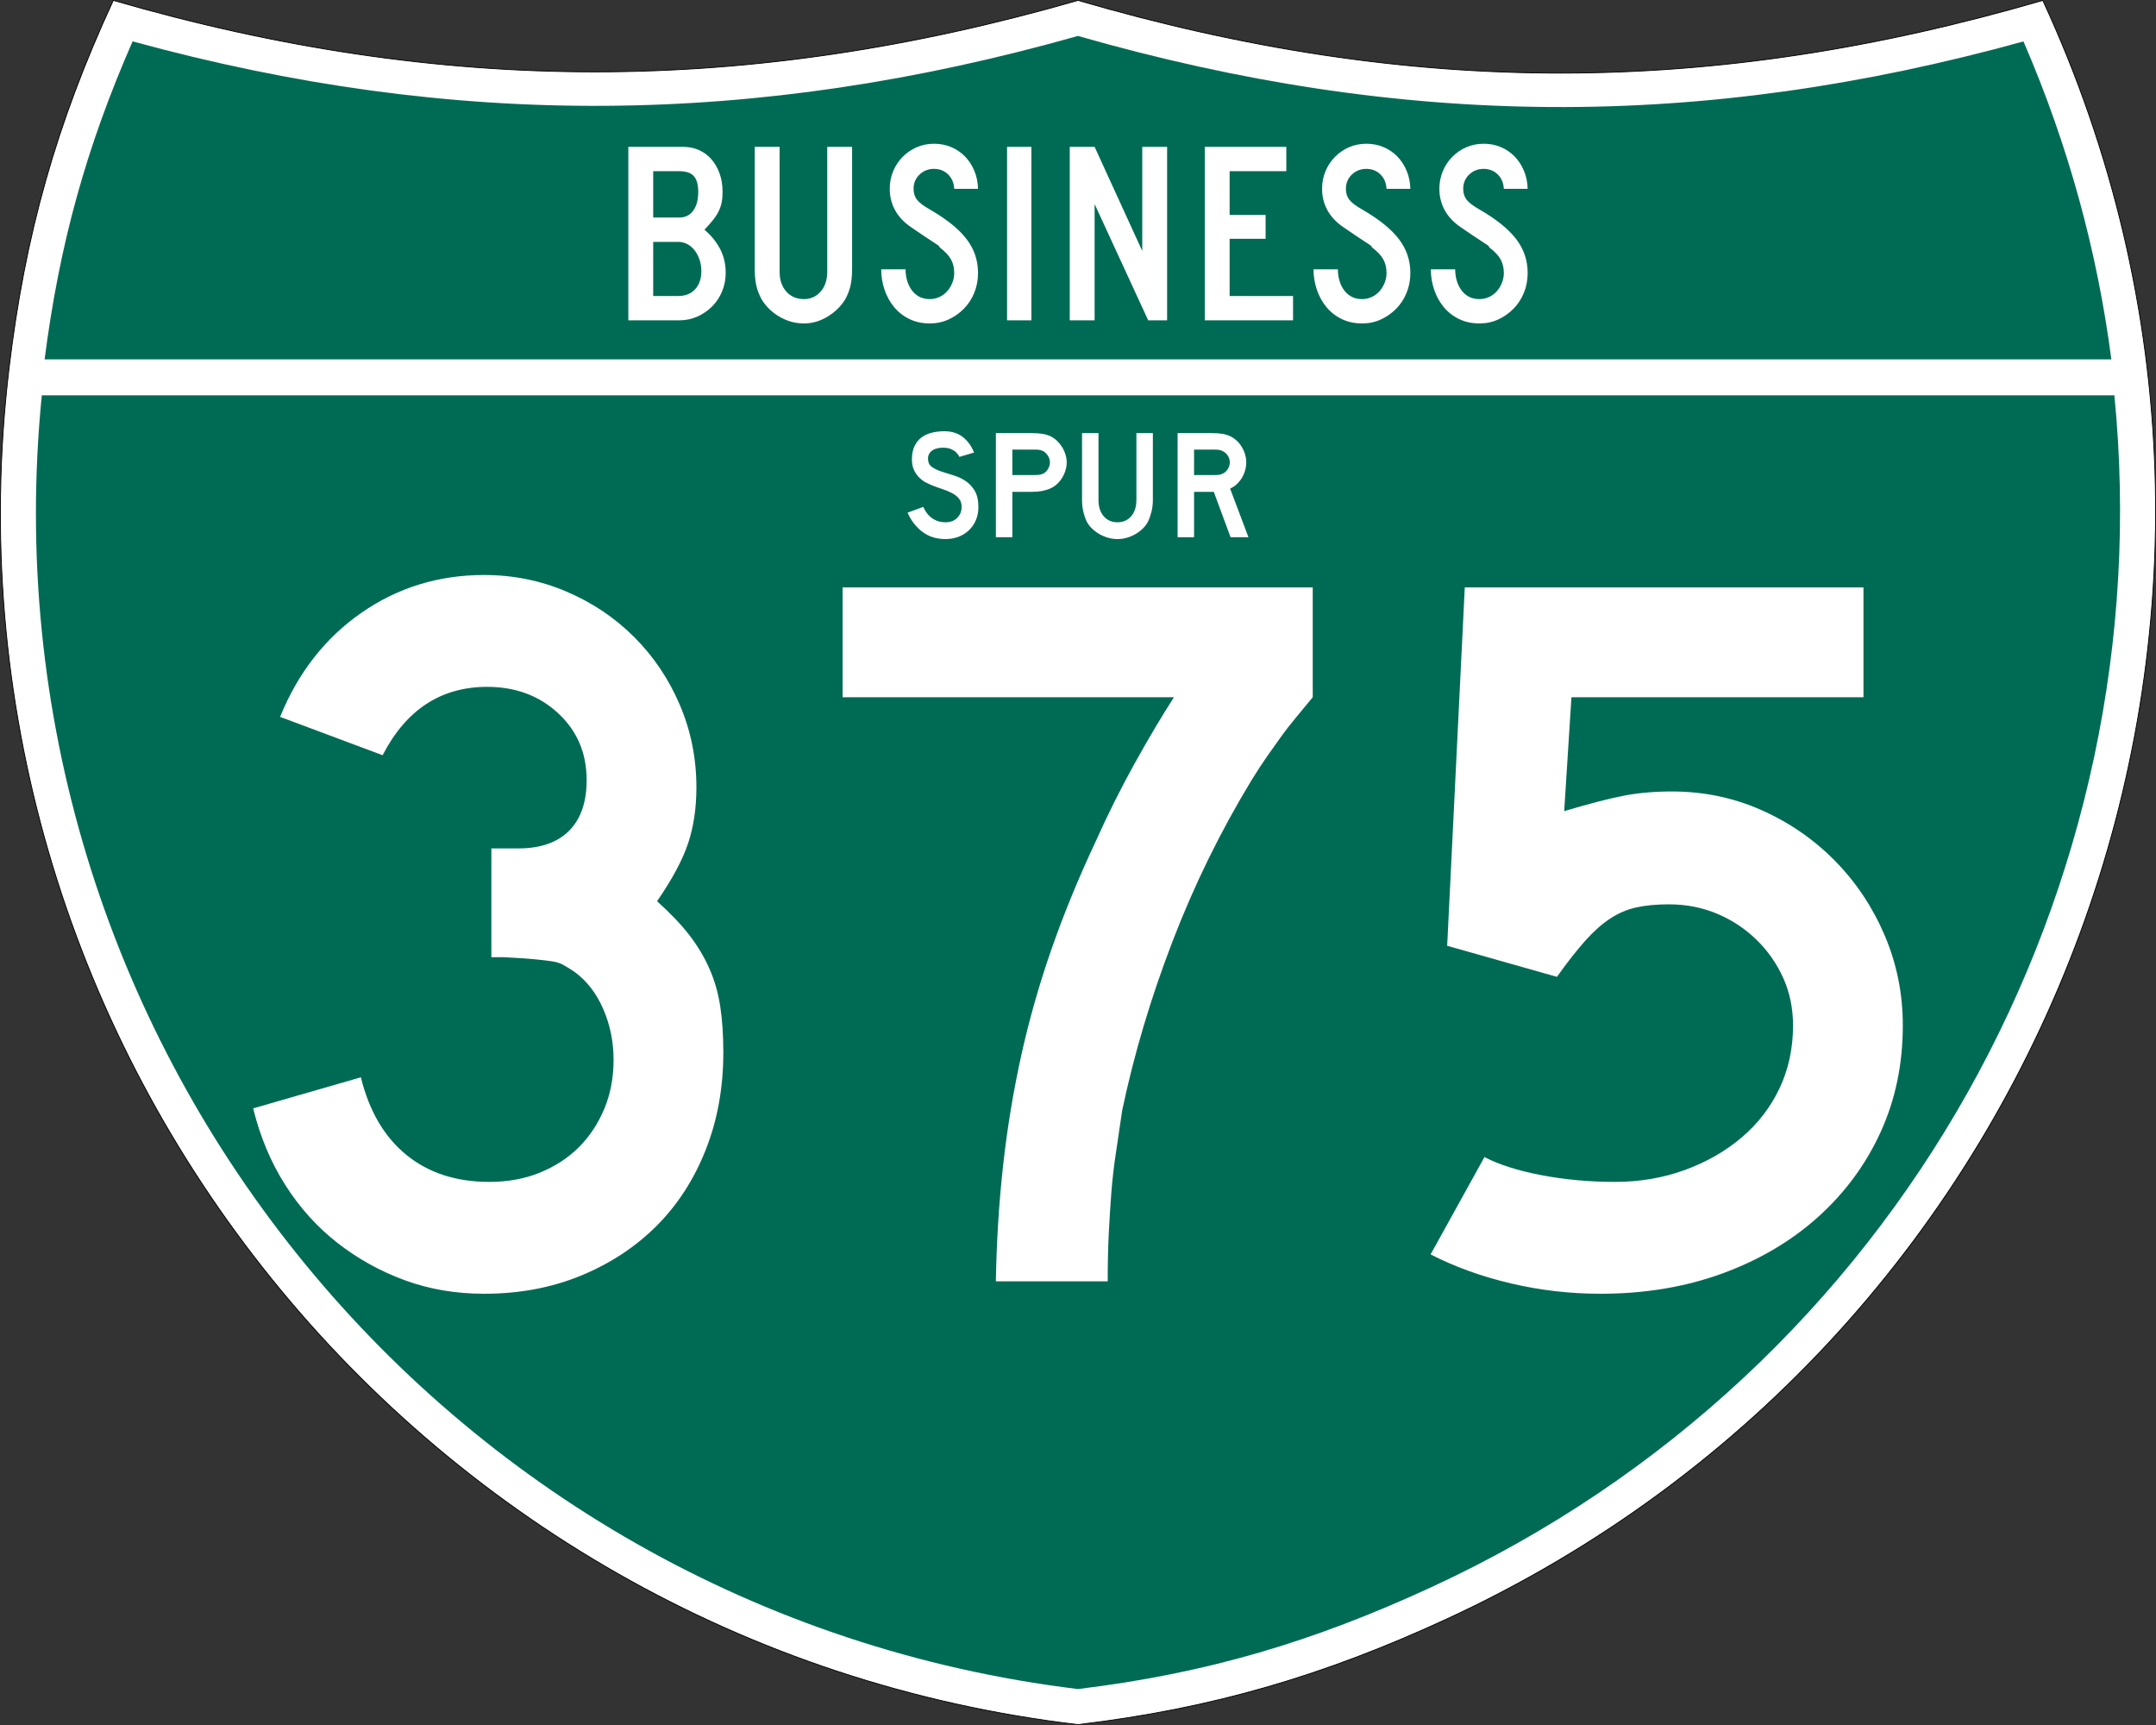
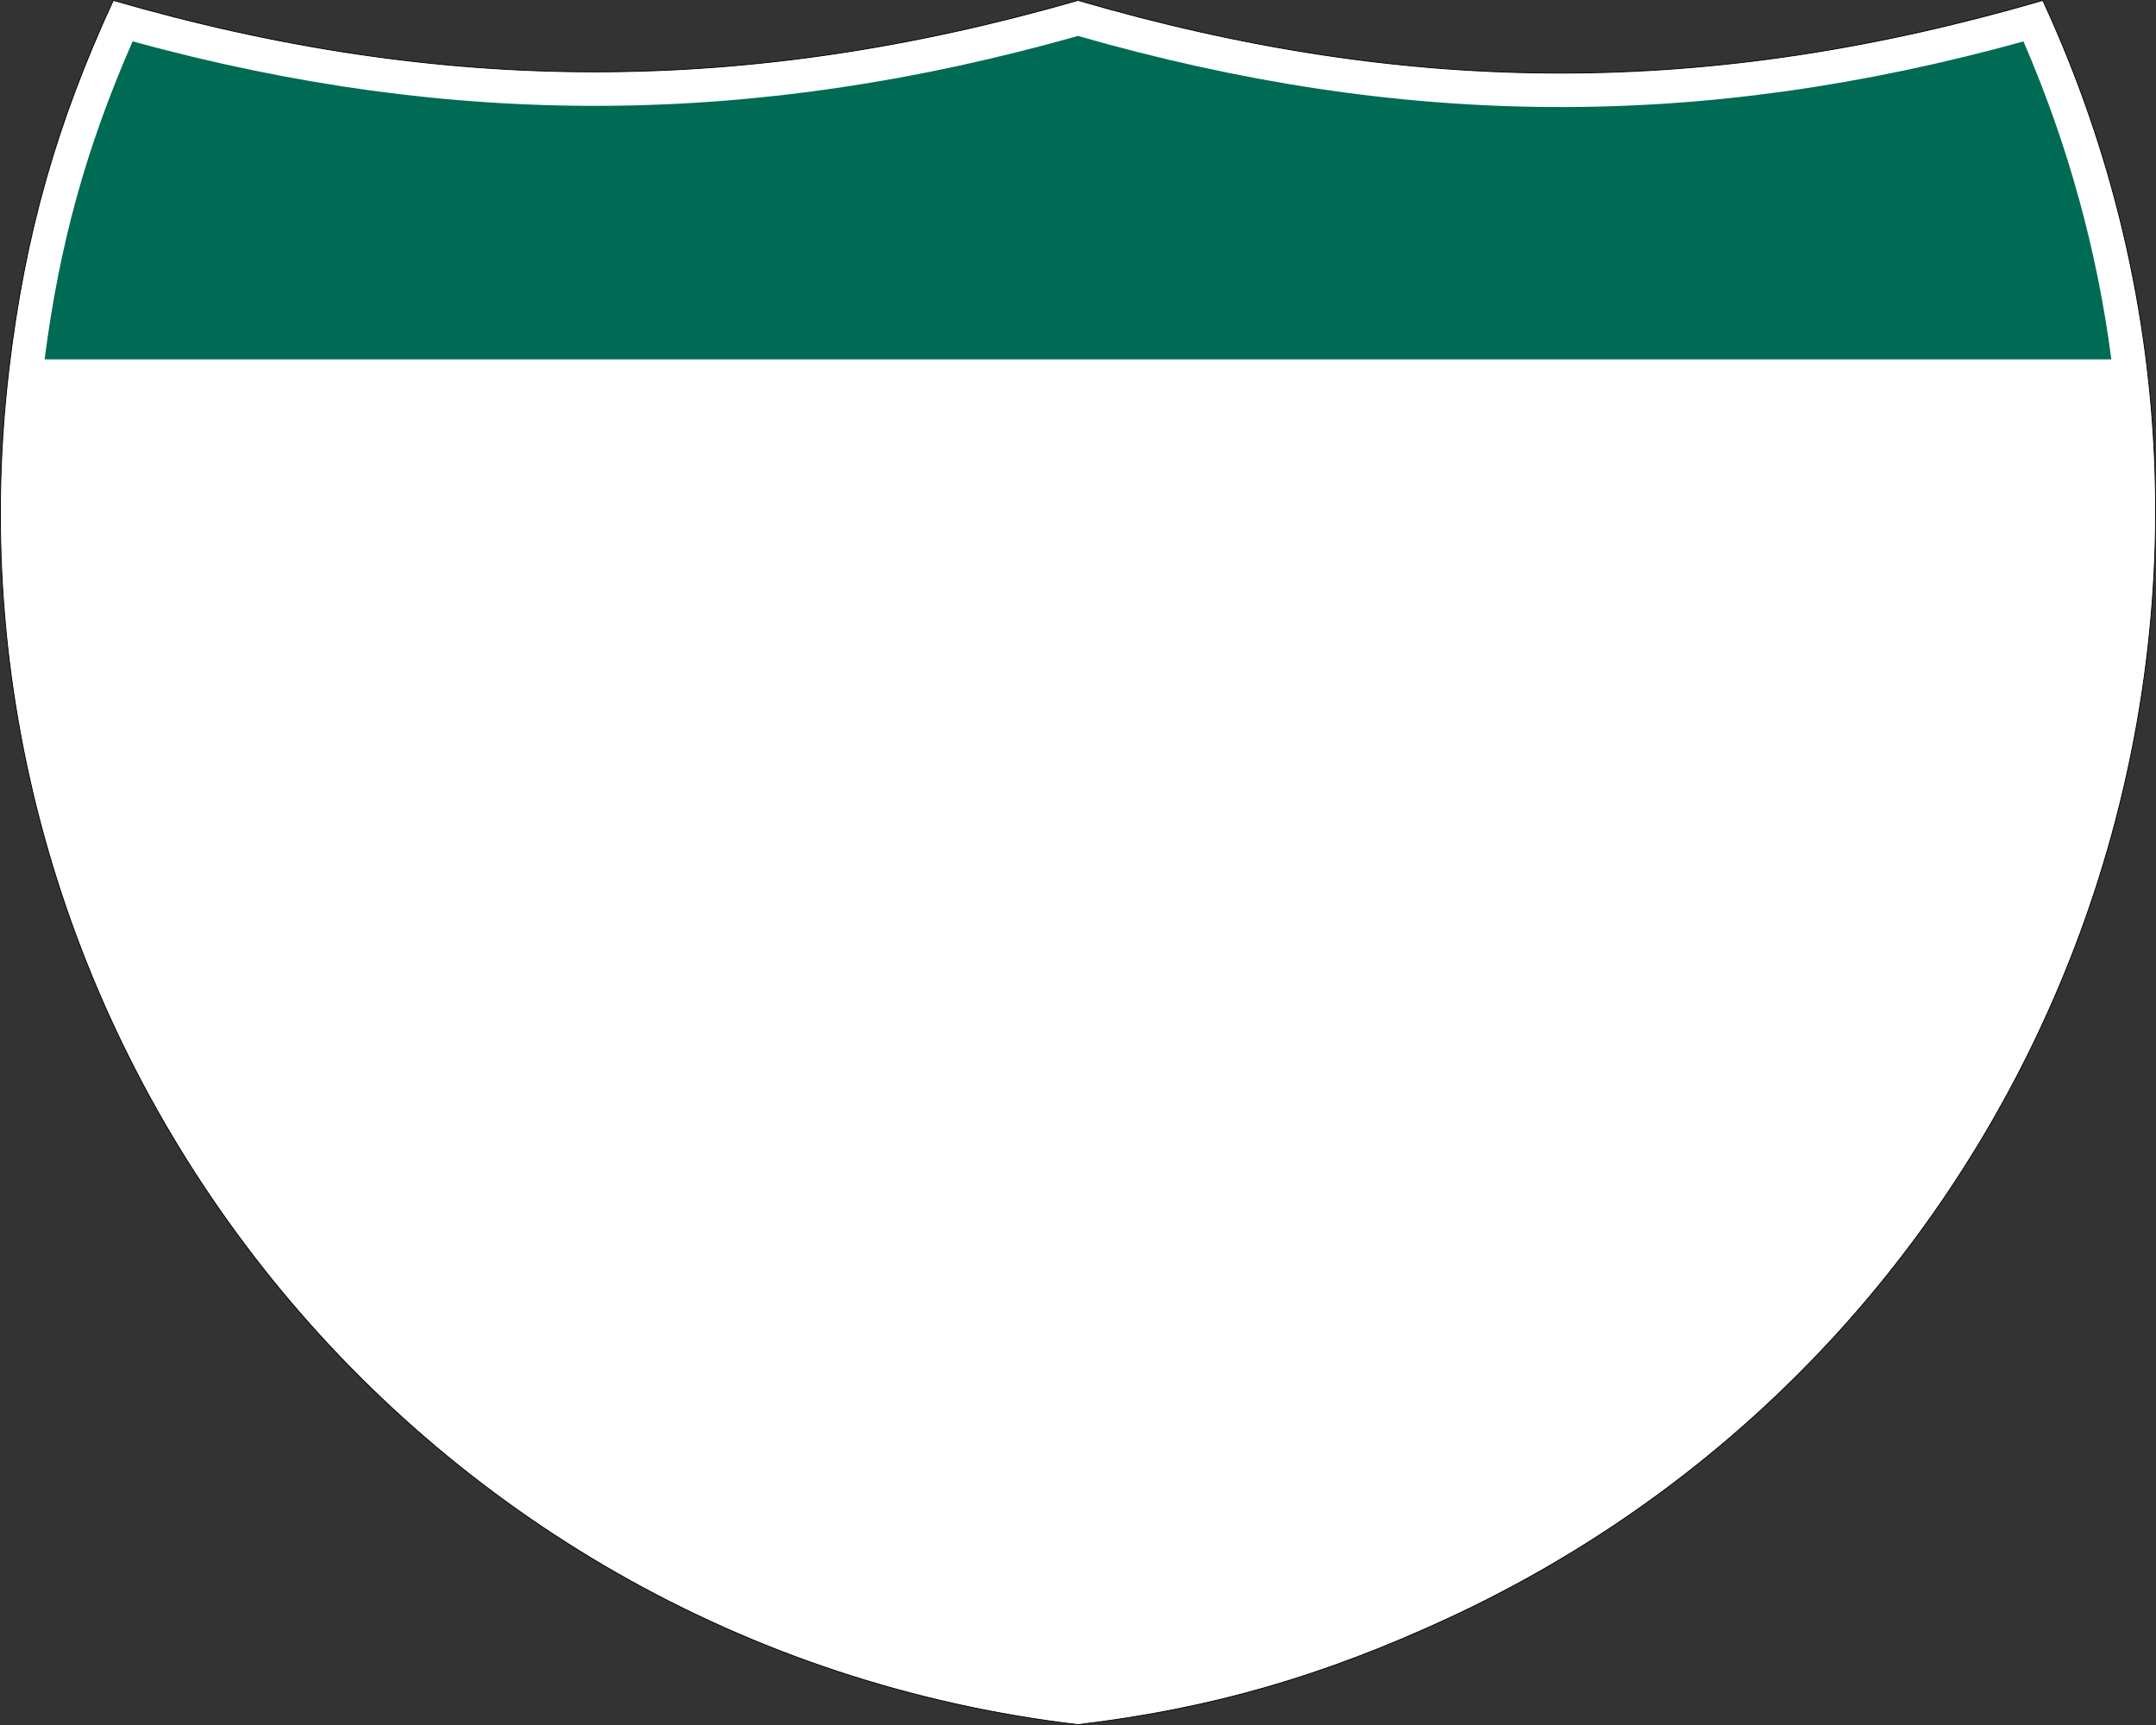
<svg xmlns="http://www.w3.org/2000/svg" version="1.0" width="2700" height="2160" id="svg2">
  <rect width="100%" height="100%" fill="#333333" stroke="none" />
  <defs id="defs4" />
  <g id="layer1">
    <g id="g3380">
      <path d="M 1349.892,2159.5 C 511.535,2060.28 -88.116,1298.68 11.269,461.716 C 31.152,294.275 70.546,154.514 141.886,0.5 C 554.28,119.961 936.394,119.707 1350,0.5 C 1767.067,122.032 2142.611,121.792 2558.236,0.5 C 2912.255,765.79 2577.936,1673.571 1811.67,2027.321 C 1657.962,2098.281 1518.059,2139.589 1349.892,2159.5 z" id="path2391" style="fill:#ffffff;fill-opacity:1;stroke:#000000;stroke-width:1;stroke-linecap:butt;stroke-linejoin:miter;stroke-miterlimit:4;stroke-dasharray:none;stroke-dashoffset:0;stroke-opacity:1" />
      <path d="M 55.867,450 L 2644.087,449.998 C 2626.632,315.809 2590.376,181.919 2534.012,51.873 C 2129.743,163.597 1756.802,161.494 1349.892,45 L 1349.892,45 C 946.159,159.259 567.765,161.827 166.054,51.811 C 108.139,183.912 74.307,305.984 55.867,450 z" id="path3339" style="fill:#006b54;fill-opacity:1;stroke:none;stroke-width:1.8;stroke-linecap:butt;stroke-linejoin:miter;stroke-miterlimit:4;stroke-dashoffset:0;stroke-opacity:1" />
-       <path d="M 2647.871,495 L 52.344,495.009 C -27.177,1295.468 547.867,2017.287 1349.935,2115 C 1511.409,2095.365 1644.334,2055.888 1793.019,1987.195 C 2382.239,1714.97 2708.216,1106.001 2647.871,495 z" id="path3335" style="fill:#006b54;fill-opacity:1;stroke:none;stroke-width:1.8;stroke-linecap:butt;stroke-linejoin:miter;stroke-miterlimit:4;stroke-dashoffset:0;stroke-opacity:1" />
-       <path d="M 908.786,341.777 C 908.786,349.996 907.272,357.725 904.245,364.964 C 901.217,372.203 897.056,378.471 891.763,383.767 C 886.47,389.064 880.311,393.279 873.286,396.412 C 866.261,399.545 858.748,401.112 850.748,401.112 L 786.882,401.112 L 786.882,183.888 L 855.289,183.888 C 862.637,183.889 869.337,185.241 875.389,187.945 C 881.44,190.649 886.628,194.487 890.952,199.457 C 895.275,204.427 898.681,210.37 901.167,217.286 C 903.654,224.202 904.897,231.875 904.898,240.304 C 904.897,245.278 904.518,249.656 903.76,253.438 C 903.001,257.221 901.758,260.895 900.03,264.46 C 898.301,268.026 895.978,271.645 893.059,275.319 C 890.14,278.993 886.521,283.099 882.201,287.637 C 890.413,294.556 896.896,302.501 901.652,311.472 C 906.408,320.442 908.786,330.544 908.786,341.777 L 908.786,341.777 z M 874.414,240.304 C 874.414,231.228 872.577,224.637 868.903,220.531 C 865.229,216.425 859.177,214.372 850.748,214.372 L 818.008,214.372 L 818.008,272.4 L 850.748,272.4 C 858.095,272.4 863.877,269.536 868.092,263.807 C 872.307,258.079 874.414,250.244 874.414,240.304 L 874.414,240.304 z M 878.312,339.511 C 878.312,334.327 877.555,329.519 876.042,325.086 C 874.528,320.654 872.473,316.762 869.878,313.411 C 867.282,310.06 864.202,307.466 860.637,305.629 C 857.071,303.793 853.343,302.874 849.451,302.874 L 818.008,302.874 L 818.008,370.638 L 849.451,370.638 C 858.316,370.638 865.343,367.828 870.531,362.208 C 875.718,356.589 878.312,349.023 878.312,339.511 L 878.312,339.511 z M 1067.09,336.266 C 1067.09,340.593 1066.928,344.485 1066.605,347.941 C 1066.282,351.398 1065.796,354.585 1065.146,357.504 C 1064.496,360.423 1063.63,363.287 1062.549,366.097 C 1061.467,368.907 1060.171,371.717 1058.661,374.526 C 1053.258,383.391 1045.856,390.687 1036.453,396.412 C 1027.051,402.137 1017.162,405 1006.786,405 C 995.982,405 985.77,402.19 976.149,396.57 C 966.529,390.951 959.018,383.603 953.616,374.526 C 952.105,371.717 950.809,368.907 949.727,366.097 C 948.646,363.287 947.78,360.423 947.13,357.504 C 946.48,354.585 945.994,351.398 945.671,347.941 C 945.348,344.485 945.186,340.593 945.186,336.266 L 945.186,183.888 L 976.313,183.888 L 976.313,340.164 C 976.313,350.533 979.122,358.853 984.742,365.122 C 990.362,371.392 997.71,374.526 1006.786,374.526 C 1015.216,374.526 1022.186,371.392 1027.697,365.122 C 1033.208,358.853 1035.964,350.533 1035.964,340.164 L 1035.964,183.888 L 1067.09,183.888 L 1067.09,336.266 L 1067.09,336.266 z M 1224.811,341.777 C 1224.811,350.642 1223.244,358.91 1220.111,366.582 C 1216.978,374.253 1212.656,380.898 1207.145,386.518 C 1201.634,392.138 1195.257,396.623 1188.015,399.974 C 1180.773,403.325 1172.937,405 1164.507,405 C 1154.995,405 1146.458,403.163 1138.896,399.489 C 1131.334,395.815 1124.959,390.845 1119.771,384.579 C 1114.583,378.313 1110.584,371.072 1107.774,362.856 C 1104.965,354.641 1103.56,346.104 1103.56,337.246 L 1134.033,337.246 C 1134.033,341.784 1134.627,346.267 1135.814,350.697 C 1137.001,355.126 1138.838,359.125 1141.325,362.693 C 1143.812,366.262 1146.947,369.126 1150.729,371.286 C 1154.512,373.446 1159.105,374.526 1164.507,374.526 C 1168.616,374.526 1172.562,373.662 1176.345,371.934 C 1180.128,370.206 1183.37,367.828 1186.071,364.801 C 1188.772,361.773 1190.932,358.261 1192.551,354.263 C 1194.171,350.266 1194.98,346.104 1194.98,341.777 C 1194.98,335.511 1193.684,329.947 1191.092,325.086 C 1188.5,320.225 1183.962,315.307 1177.478,310.334 C 1176.396,309.252 1175.964,308.657 1176.182,308.548 C 1176.399,308.439 1175.751,307.846 1174.238,306.767 C 1172.724,305.689 1169.535,303.581 1164.67,300.445 C 1159.805,297.309 1151.862,291.961 1140.84,284.402 C 1131.982,278.347 1125.336,271.266 1120.904,263.159 C 1116.471,255.053 1114.255,246.138 1114.255,236.416 C 1114.255,228.633 1115.66,221.337 1118.47,214.53 C 1121.28,207.723 1125.224,201.726 1130.303,196.538 C 1135.382,191.35 1141.272,187.297 1147.974,184.378 C 1154.675,181.46 1161.915,180 1169.691,180 C 1177.475,180 1184.662,181.405 1191.255,184.215 C 1197.848,187.025 1203.575,190.917 1208.436,195.89 C 1213.297,200.863 1217.187,206.808 1220.106,213.724 C 1223.025,220.64 1224.593,228.204 1224.811,236.416 L 1194.98,236.416 C 1194.552,228.85 1191.959,222.798 1187.204,218.26 C 1182.448,213.722 1176.61,211.453 1169.691,211.453 C 1162.561,211.453 1156.511,213.831 1151.541,218.587 C 1146.571,223.343 1144.085,229.286 1144.086,236.416 C 1144.085,241.818 1145.491,246.356 1148.3,250.03 C 1151.11,253.704 1156.512,257.81 1164.507,262.348 C 1185.476,274.452 1200.768,286.771 1210.385,299.307 C 1220.002,311.843 1224.811,326 1224.811,341.777 L 1224.811,341.777 z M 1261.161,401.112 L 1261.161,183.888 L 1291.635,183.888 L 1291.635,401.112 L 1261.161,401.112 z M 1437.918,401.112 L 1370.807,255.541 L 1370.807,401.112 L 1339.68,401.112 L 1339.68,183.888 L 1370.807,183.888 L 1430.458,314.222 L 1430.458,183.888 L 1461.585,183.888 L 1461.585,401.112 L 1437.918,401.112 z M 1508.75,401.112 L 1508.75,183.888 L 1610.876,183.888 L 1610.876,214.372 L 1539.876,214.372 L 1539.876,269.155 L 1584.944,269.155 L 1584.944,298.986 L 1539.876,298.986 L 1539.876,370.638 L 1619.305,370.638 L 1619.305,401.112 L 1508.75,401.112 z M 1766.212,341.777 C 1766.212,350.642 1764.645,358.91 1761.512,366.582 C 1758.379,374.253 1754.057,380.898 1748.546,386.518 C 1743.035,392.138 1736.658,396.623 1729.416,399.974 C 1722.174,403.325 1714.337,405 1705.908,405 C 1696.396,405 1687.859,403.163 1680.297,399.489 C 1672.735,395.815 1666.36,390.845 1661.172,384.579 C 1655.984,378.313 1651.985,371.072 1649.175,362.856 C 1646.366,354.641 1644.961,346.104 1644.961,337.246 L 1675.434,337.246 C 1675.434,341.784 1676.028,346.267 1677.215,350.697 C 1678.402,355.126 1680.239,359.125 1682.726,362.693 C 1685.213,366.262 1688.348,369.126 1692.13,371.286 C 1695.913,373.446 1700.506,374.526 1705.908,374.526 C 1710.017,374.526 1713.963,373.662 1717.746,371.934 C 1721.529,370.206 1724.771,367.828 1727.472,364.801 C 1730.173,361.773 1732.333,358.261 1733.952,354.263 C 1735.572,350.266 1736.381,346.104 1736.381,341.777 C 1736.381,335.511 1735.085,329.947 1732.493,325.086 C 1729.901,320.225 1725.363,315.307 1718.879,310.334 C 1717.797,309.252 1717.365,308.657 1717.583,308.548 C 1717.8,308.439 1717.152,307.846 1715.639,306.767 C 1714.125,305.689 1710.936,303.581 1706.071,300.445 C 1701.206,297.309 1693.263,291.961 1682.241,284.402 C 1673.383,278.347 1666.737,271.266 1662.305,263.159 C 1657.872,255.053 1655.656,246.138 1655.656,236.416 C 1655.656,228.633 1657.061,221.337 1659.871,214.53 C 1662.681,207.723 1666.625,201.726 1671.704,196.538 C 1676.783,191.35 1682.673,187.297 1689.375,184.378 C 1696.076,181.46 1703.315,180 1711.092,180 C 1718.876,180 1726.063,181.405 1732.656,184.215 C 1739.249,187.025 1744.976,190.917 1749.837,195.89 C 1754.698,200.863 1758.588,206.808 1761.507,213.724 C 1764.426,220.64 1765.994,228.204 1766.212,236.416 L 1736.381,236.416 C 1735.953,228.85 1733.36,222.798 1728.605,218.26 C 1723.849,213.722 1718.011,211.453 1711.092,211.453 C 1703.962,211.453 1697.912,213.831 1692.942,218.587 C 1687.972,223.343 1685.486,229.286 1685.486,236.416 C 1685.486,241.818 1686.891,246.356 1689.701,250.03 C 1692.511,253.704 1697.913,257.81 1705.908,262.348 C 1726.876,274.452 1742.169,286.771 1751.786,299.307 C 1761.403,311.843 1766.212,326 1766.212,341.777 L 1766.212,341.777 z M 1913.118,341.777 C 1913.118,350.642 1911.552,358.91 1908.419,366.582 C 1905.285,374.253 1900.963,380.898 1895.453,386.518 C 1889.941,392.138 1883.565,396.623 1876.322,399.974 C 1869.08,403.325 1861.244,405 1852.814,405 C 1843.303,405 1834.766,403.163 1827.204,399.489 C 1819.641,395.815 1813.266,390.845 1808.078,384.579 C 1802.891,378.313 1798.892,371.072 1796.082,362.856 C 1793.272,354.641 1791.867,346.104 1791.867,337.246 L 1822.341,337.246 C 1822.341,341.784 1822.934,346.267 1824.122,350.697 C 1825.309,355.126 1827.146,359.125 1829.633,362.693 C 1832.119,366.262 1835.254,369.126 1839.037,371.286 C 1842.82,373.446 1847.412,374.526 1852.814,374.526 C 1856.924,374.526 1860.87,373.662 1864.652,371.934 C 1868.435,370.206 1871.677,367.828 1874.378,364.801 C 1877.079,361.773 1879.239,358.261 1880.859,354.263 C 1882.478,350.266 1883.288,346.104 1883.288,341.777 C 1883.288,335.511 1881.992,329.947 1879.399,325.086 C 1876.807,320.225 1872.269,315.307 1865.785,310.334 C 1864.704,309.252 1864.272,308.657 1864.489,308.548 C 1864.707,308.439 1864.059,307.846 1862.545,306.767 C 1861.031,305.689 1857.842,303.581 1852.977,300.445 C 1848.113,297.309 1840.17,291.961 1829.148,284.402 C 1820.289,278.347 1813.644,271.266 1809.211,263.159 C 1804.779,255.053 1802.562,246.138 1802.562,236.416 C 1802.562,228.633 1803.967,221.337 1806.777,214.53 C 1809.587,207.723 1813.532,201.726 1818.611,196.538 C 1823.689,191.35 1829.58,187.297 1836.281,184.378 C 1842.983,181.46 1850.222,180 1857.999,180 C 1865.782,180 1872.97,181.405 1879.563,184.215 C 1886.155,187.025 1891.882,190.917 1896.744,195.89 C 1901.605,200.863 1905.495,206.808 1908.414,213.724 C 1911.332,220.64 1912.9,228.204 1913.118,236.416 L 1883.288,236.416 C 1882.859,228.85 1880.267,222.798 1875.511,218.26 C 1870.755,213.722 1864.918,211.453 1857.999,211.453 C 1850.868,211.453 1844.818,213.831 1839.848,218.587 C 1834.878,223.343 1832.393,229.286 1832.393,236.416 C 1832.393,241.818 1833.798,246.356 1836.608,250.03 C 1839.418,253.704 1844.82,257.81 1852.814,262.348 C 1873.783,274.452 1889.076,286.771 1898.693,299.307 C 1908.31,311.843 1913.118,326 1913.118,341.777 L 1913.118,341.777 z" id="text3349" style="font-size:22.695px;font-style:normal;font-variant:normal;font-weight:normal;font-stretch:normal;text-align:center;line-height:125%;writing-mode:lr-tb;text-anchor:middle;fill:#ffffff;fill-opacity:1;stroke:none;stroke-width:1px;stroke-linecap:butt;stroke-linejoin:miter;stroke-opacity:1;font-family:Roadgeek 2005 Series;-inkscape-font-specification:Roadgeek 2005 Series" />
-       <path d="M 1225.273,635.125 C 1225.273,641.089 1224.17,646.6 1221.963,651.658 C 1219.757,656.716 1216.58,661.125 1212.432,664.884 C 1208.799,668.126 1204.552,670.622 1199.69,672.373 C 1194.828,674.124 1189.609,675 1184.033,675 C 1172.749,675 1163.12,671.985 1155.143,665.956 C 1147.167,659.926 1140.974,651.919 1136.565,641.934 L 1156.215,634.733 C 1158.937,640.959 1162.698,645.725 1167.497,649.031 C 1172.295,652.338 1177.807,653.991 1184.033,653.991 C 1190.127,653.991 1195.023,652.143 1198.719,648.446 C 1202.416,644.75 1204.264,640.179 1204.264,634.733 C 1204.264,630.455 1203.129,626.955 1200.859,624.232 C 1198.59,621.509 1195.639,619.207 1192.008,617.325 C 1188.377,615.443 1184.389,613.789 1180.043,612.362 C 1175.698,610.935 1171.386,609.379 1167.108,607.693 C 1165.161,606.917 1162.762,605.816 1159.91,604.389 C 1157.059,602.963 1154.303,600.985 1151.644,598.456 C 1148.984,595.927 1146.714,592.782 1144.834,589.02 C 1142.955,585.258 1142.015,580.655 1142.015,575.209 C 1142.015,568.857 1143.052,563.444 1145.125,558.97 C 1147.199,554.496 1150.02,550.865 1153.588,548.076 C 1157.156,545.288 1161.436,543.245 1166.428,541.947 C 1171.421,540.649 1176.834,540 1182.667,540 C 1191.877,540 1199.561,542.399 1205.721,547.198 C 1211.881,551.997 1216.582,558.48 1219.823,566.649 L 1201.539,572.098 C 1200.502,570.025 1199.141,568.145 1197.455,566.459 C 1196.026,565.03 1194.047,563.732 1191.518,562.564 C 1188.989,561.397 1185.91,560.75 1182.281,560.623 C 1179.946,560.493 1177.514,560.654 1174.986,561.107 C 1172.457,561.56 1170.22,562.37 1168.274,563.538 C 1166.329,564.705 1164.773,566.294 1163.605,568.305 C 1162.438,570.315 1161.985,572.813 1162.246,575.797 C 1162.503,579.814 1164.254,582.893 1167.497,585.034 C 1170.74,587.175 1174.696,589.023 1179.364,590.578 C 1184.032,592.134 1189.057,593.722 1194.439,595.342 C 1199.822,596.963 1204.781,599.297 1209.319,602.344 C 1213.856,605.392 1217.649,609.477 1220.699,614.6 C 1223.748,619.723 1225.273,626.565 1225.273,635.125 L 1225.273,635.125 z M 1335.856,578.907 C 1335.856,582.41 1335.337,585.814 1334.298,589.121 C 1333.259,592.428 1331.832,595.539 1330.018,598.456 C 1328.203,601.373 1326.096,603.933 1323.696,606.138 C 1321.295,608.342 1318.67,610.093 1315.821,611.391 C 1312.837,612.82 1309.367,613.923 1305.411,614.701 C 1301.456,615.479 1296.949,615.867 1291.891,615.867 L 1267.772,615.867 L 1267.772,672.667 L 1247.149,672.667 L 1247.149,542.333 L 1291.891,542.333 C 1297.21,542.333 1301.717,542.625 1305.411,543.209 C 1309.106,543.793 1312.576,544.864 1315.821,546.423 C 1318.67,547.848 1321.295,549.695 1323.696,551.965 C 1326.096,554.235 1328.203,556.828 1330.018,559.745 C 1331.832,562.661 1333.259,565.774 1334.298,569.082 C 1335.337,572.391 1335.856,575.666 1335.856,578.907 L 1335.856,578.907 z M 1314.848,578.907 C 1314.847,576.185 1314.101,573.591 1312.609,571.128 C 1311.117,568.664 1309.269,566.718 1307.065,565.289 C 1305.248,564.252 1303.53,563.604 1301.909,563.345 C 1300.288,563.086 1297.857,562.956 1294.616,562.956 L 1267.772,562.956 L 1267.772,594.858 L 1294.616,594.858 C 1297.857,594.858 1300.288,594.729 1301.909,594.47 C 1303.53,594.21 1305.248,593.626 1307.065,592.715 C 1309.269,591.548 1311.117,589.635 1312.609,586.978 C 1314.101,584.32 1314.847,581.63 1314.848,578.907 L 1314.848,578.907 z M 1443.757,625.983 C 1443.757,631.041 1443.206,635.838 1442.103,640.376 C 1441.001,644.913 1439.542,649.127 1437.725,653.017 C 1436.039,656.263 1433.835,659.214 1431.112,661.872 C 1428.389,664.529 1425.342,666.831 1421.97,668.776 C 1418.598,670.721 1414.999,672.245 1411.172,673.347 C 1407.345,674.449 1403.423,675 1399.406,675 C 1395.385,675 1391.461,674.449 1387.634,673.347 C 1383.807,672.245 1380.207,670.721 1376.835,668.776 C 1373.464,666.831 1370.384,664.529 1367.595,661.872 C 1364.807,659.214 1362.57,656.263 1360.884,653.017 C 1359.072,649.127 1357.646,644.913 1356.607,640.376 C 1355.568,635.838 1355.049,631.041 1355.049,625.983 L 1355.049,542.333 L 1375.672,542.333 L 1375.672,625.983 C 1375.672,634.539 1377.844,641.346 1382.187,646.404 C 1386.531,651.462 1392.27,653.991 1399.406,653.991 C 1406.537,653.991 1412.275,651.462 1416.618,646.404 C 1420.962,641.346 1423.133,634.539 1423.134,625.983 L 1423.134,542.333 L 1443.757,542.333 L 1443.757,625.983 L 1443.757,625.983 z M 1541.061,672.667 L 1520.052,615.867 L 1495.35,615.867 L 1495.35,672.667 L 1474.727,672.667 L 1474.727,542.333 L 1517.718,542.333 C 1522.776,542.333 1527.121,542.625 1530.752,543.209 C 1534.383,543.793 1537.819,544.864 1541.061,546.423 C 1543.914,547.848 1546.541,549.695 1548.941,551.965 C 1551.341,554.235 1553.416,556.828 1555.165,559.745 C 1556.915,562.661 1558.276,565.774 1559.25,569.082 C 1560.223,572.391 1560.71,575.666 1560.71,578.907 C 1560.71,582.41 1560.223,585.814 1559.25,589.121 C 1558.276,592.428 1556.915,595.539 1555.165,598.456 C 1553.416,601.373 1551.277,603.999 1548.748,606.333 C 1546.219,608.669 1543.463,610.485 1540.479,611.783 L 1563.435,672.667 L 1541.061,672.667 z M 1540.087,578.907 C 1540.087,576.185 1539.374,573.591 1537.95,571.128 C 1536.525,568.664 1534.514,566.718 1531.918,565.289 C 1530.232,564.383 1528.676,563.768 1527.249,563.443 C 1525.823,563.118 1523.423,562.956 1520.052,562.956 L 1495.35,562.956 L 1495.35,594.858 L 1520.052,594.858 C 1523.297,594.858 1525.664,594.729 1527.154,594.47 C 1528.644,594.21 1530.232,593.626 1531.918,592.715 C 1534.514,591.291 1536.525,589.314 1537.95,586.785 C 1539.374,584.256 1540.087,581.63 1540.087,578.907 L 1540.087,578.907 z" id="text3353" style="font-size:194.524px;font-style:normal;font-variant:normal;font-weight:normal;font-stretch:normal;text-align:center;line-height:100%;writing-mode:lr-tb;text-anchor:middle;fill:#ffffff;fill-opacity:1;stroke:none;stroke-width:1px;stroke-linecap:butt;stroke-linejoin:miter;stroke-opacity:1;font-family:Roadgeek 2005 Series D;-inkscape-font-specification:Roadgeek 2005 Series D" />
    </g>
-     <path d="M 905.838,1317.837 C 905.837,1361.925 898.489,1402.556 883.794,1439.731 C 869.097,1476.906 848.564,1508.679 822.193,1535.05 C 795.822,1561.421 764.267,1582.172 727.527,1597.303 C 690.787,1612.434 650.373,1620 606.286,1620 C 570.826,1620 537.753,1614.38 507.069,1603.141 C 476.384,1591.901 448.285,1576.341 422.772,1556.461 C 397.258,1536.58 375.425,1512.373 357.273,1483.839 C 339.121,1455.304 325.718,1423.32 317.064,1387.886 L 451.939,1348.983 C 462.334,1391.33 481.364,1423.742 509.028,1446.221 C 536.691,1468.701 571.274,1479.94 612.777,1479.94 C 636.1,1479.94 657.273,1476.049 676.296,1468.265 C 695.319,1460.482 711.532,1449.896 724.935,1436.505 C 738.338,1423.116 748.931,1407.127 756.715,1388.539 C 764.498,1369.952 768.389,1349.419 768.39,1326.939 C 768.389,1304.46 764.062,1283.274 755.409,1263.38 C 746.754,1243.487 734.657,1227.92 719.118,1216.68 C 713.919,1213.224 709.375,1210.414 705.484,1208.25 C 701.591,1206.087 696.836,1204.577 691.216,1203.719 C 685.596,1202.862 678.248,1201.998 669.173,1201.127 C 660.096,1200.256 647.339,1199.399 630.902,1198.554 L 615.349,1198.554 L 615.349,1058.494 L 615.349,1062.373 L 619.227,1062.373 L 621.84,1062.373 L 649.068,1062.373 C 676.744,1062.373 697.931,1055.025 712.627,1040.329 C 727.323,1025.634 734.67,1004.447 734.671,976.77 C 734.67,943.052 722.784,915.17 699.013,893.126 C 675.24,871.083 645.624,860.061 610.165,860.06 C 552.251,860.061 508.586,888.595 479.168,945.663 L 350.783,897.657 C 373.262,842.331 407.198,798.889 452.592,767.333 C 497.986,735.779 549.217,720.001 606.286,720 C 642.59,720.001 676.955,726.92 709.382,740.758 C 741.807,754.597 770.124,773.62 794.332,797.826 C 818.539,822.035 837.555,850.345 851.381,882.757 C 865.205,915.17 872.118,949.542 872.119,985.872 C 872.118,1011.808 868.662,1035.152 861.75,1055.902 C 854.837,1076.654 841.869,1100.854 822.846,1128.505 C 839.283,1143.201 852.686,1157.25 863.056,1170.653 C 873.424,1184.057 881.854,1198.106 888.345,1212.802 C 894.835,1227.498 899.373,1243.276 901.959,1260.135 C 904.544,1276.994 905.837,1296.228 905.838,1317.837 L 905.838,1317.837 z M 1643.971,873.041 C 1636.187,882.54 1629.051,891.181 1622.561,898.963 C 1616.07,906.747 1610.014,914.53 1604.395,922.313 C 1598.775,930.097 1592.944,938.309 1586.903,946.949 C 1580.86,955.591 1574.37,965.531 1567.431,976.77 C 1528.541,1040.752 1495.481,1108.189 1468.253,1179.083 C 1441.025,1249.977 1420.049,1320.436 1405.327,1390.459 C 1402.741,1408.611 1400.156,1426.117 1397.571,1442.976 C 1394.985,1459.836 1393.039,1476.695 1391.733,1493.554 C 1390.427,1510.414 1389.345,1527.709 1388.488,1545.439 C 1387.63,1563.169 1387.201,1582.838 1387.202,1604.447 L 1247.142,1604.447 C 1248.012,1554.291 1251.04,1505.876 1256.225,1459.202 C 1261.409,1412.529 1268.968,1366.713 1278.902,1321.755 C 1288.835,1276.796 1301.585,1232.056 1317.152,1187.532 C 1332.718,1143.01 1351.306,1097.834 1372.915,1052.004 C 1387.61,1019.156 1403.605,987.166 1420.901,956.032 C 1438.195,924.899 1454.626,897.236 1470.193,873.041 L 1055.198,873.041 L 1055.198,735.553 L 1643.971,735.553 L 1643.971,873.041 L 1643.971,873.041 z M 2382.936,1284.118 C 2382.935,1332.533 2373.642,1377.062 2355.055,1417.707 C 2336.466,1458.352 2310.313,1493.799 2276.595,1524.048 C 2242.876,1554.297 2202.891,1577.851 2156.64,1594.711 C 2110.388,1611.57 2059.599,1620 2004.272,1620 C 1966.226,1620 1928.833,1615.68 1892.094,1607.039 C 1855.354,1598.398 1821.852,1586.294 1791.59,1570.728 L 1859.028,1448.833 C 1877.18,1458.332 1900.952,1465.891 1930.344,1471.511 C 1959.736,1477.13 1990.42,1479.94 2022.398,1479.94 C 2053.531,1479.94 2082.711,1474.974 2109.94,1465.04 C 2137.168,1455.106 2160.947,1441.492 2181.276,1424.197 C 2201.604,1406.903 2217.382,1386.369 2228.609,1362.597 C 2239.835,1338.825 2245.448,1312.666 2245.449,1284.118 C 2245.448,1262.509 2241.345,1242.629 2233.141,1224.477 C 2224.935,1206.325 2213.702,1190.329 2199.441,1176.491 C 2185.18,1162.653 2168.756,1151.842 2150.169,1144.058 C 2131.581,1136.275 2111.47,1132.383 2089.836,1132.383 C 2074.295,1132.383 2060.687,1133.683 2049.013,1136.281 C 2037.338,1138.88 2026.309,1143.636 2015.927,1150.548 C 2005.545,1157.461 1995.169,1166.755 1984.801,1178.43 C 1974.431,1190.105 1962.756,1205.019 1949.776,1223.171 L 1812.328,1184.267 L 1834.372,735.553 L 2333.664,735.553 L 2333.664,873.041 L 1967.941,873.041 L 1958.878,1015.673 C 1990.855,1006.175 2015.92,999.698 2034.073,996.241 C 2052.225,992.786 2072.118,991.057 2093.754,991.057 C 2133.514,991.057 2170.9,998.834 2205.912,1014.387 C 2240.923,1029.941 2271.615,1051.121 2297.986,1077.926 C 2324.356,1104.733 2345.107,1135.86 2360.239,1171.306 C 2375.37,1206.754 2382.935,1244.357 2382.936,1284.118 L 2382.936,1284.118 z" id="text3357" style="font-size:15.13px;font-style:normal;font-variant:normal;font-weight:normal;font-stretch:normal;text-align:center;line-height:100%;writing-mode:lr-tb;text-anchor:middle;fill:#ffffff;fill-opacity:1;stroke:none;stroke-width:1px;stroke-linecap:butt;stroke-linejoin:miter;stroke-opacity:1;font-family:Roadgeek 2005 Series;-inkscape-font-specification:Roadgeek 2005 Series" />
  </g>
</svg>